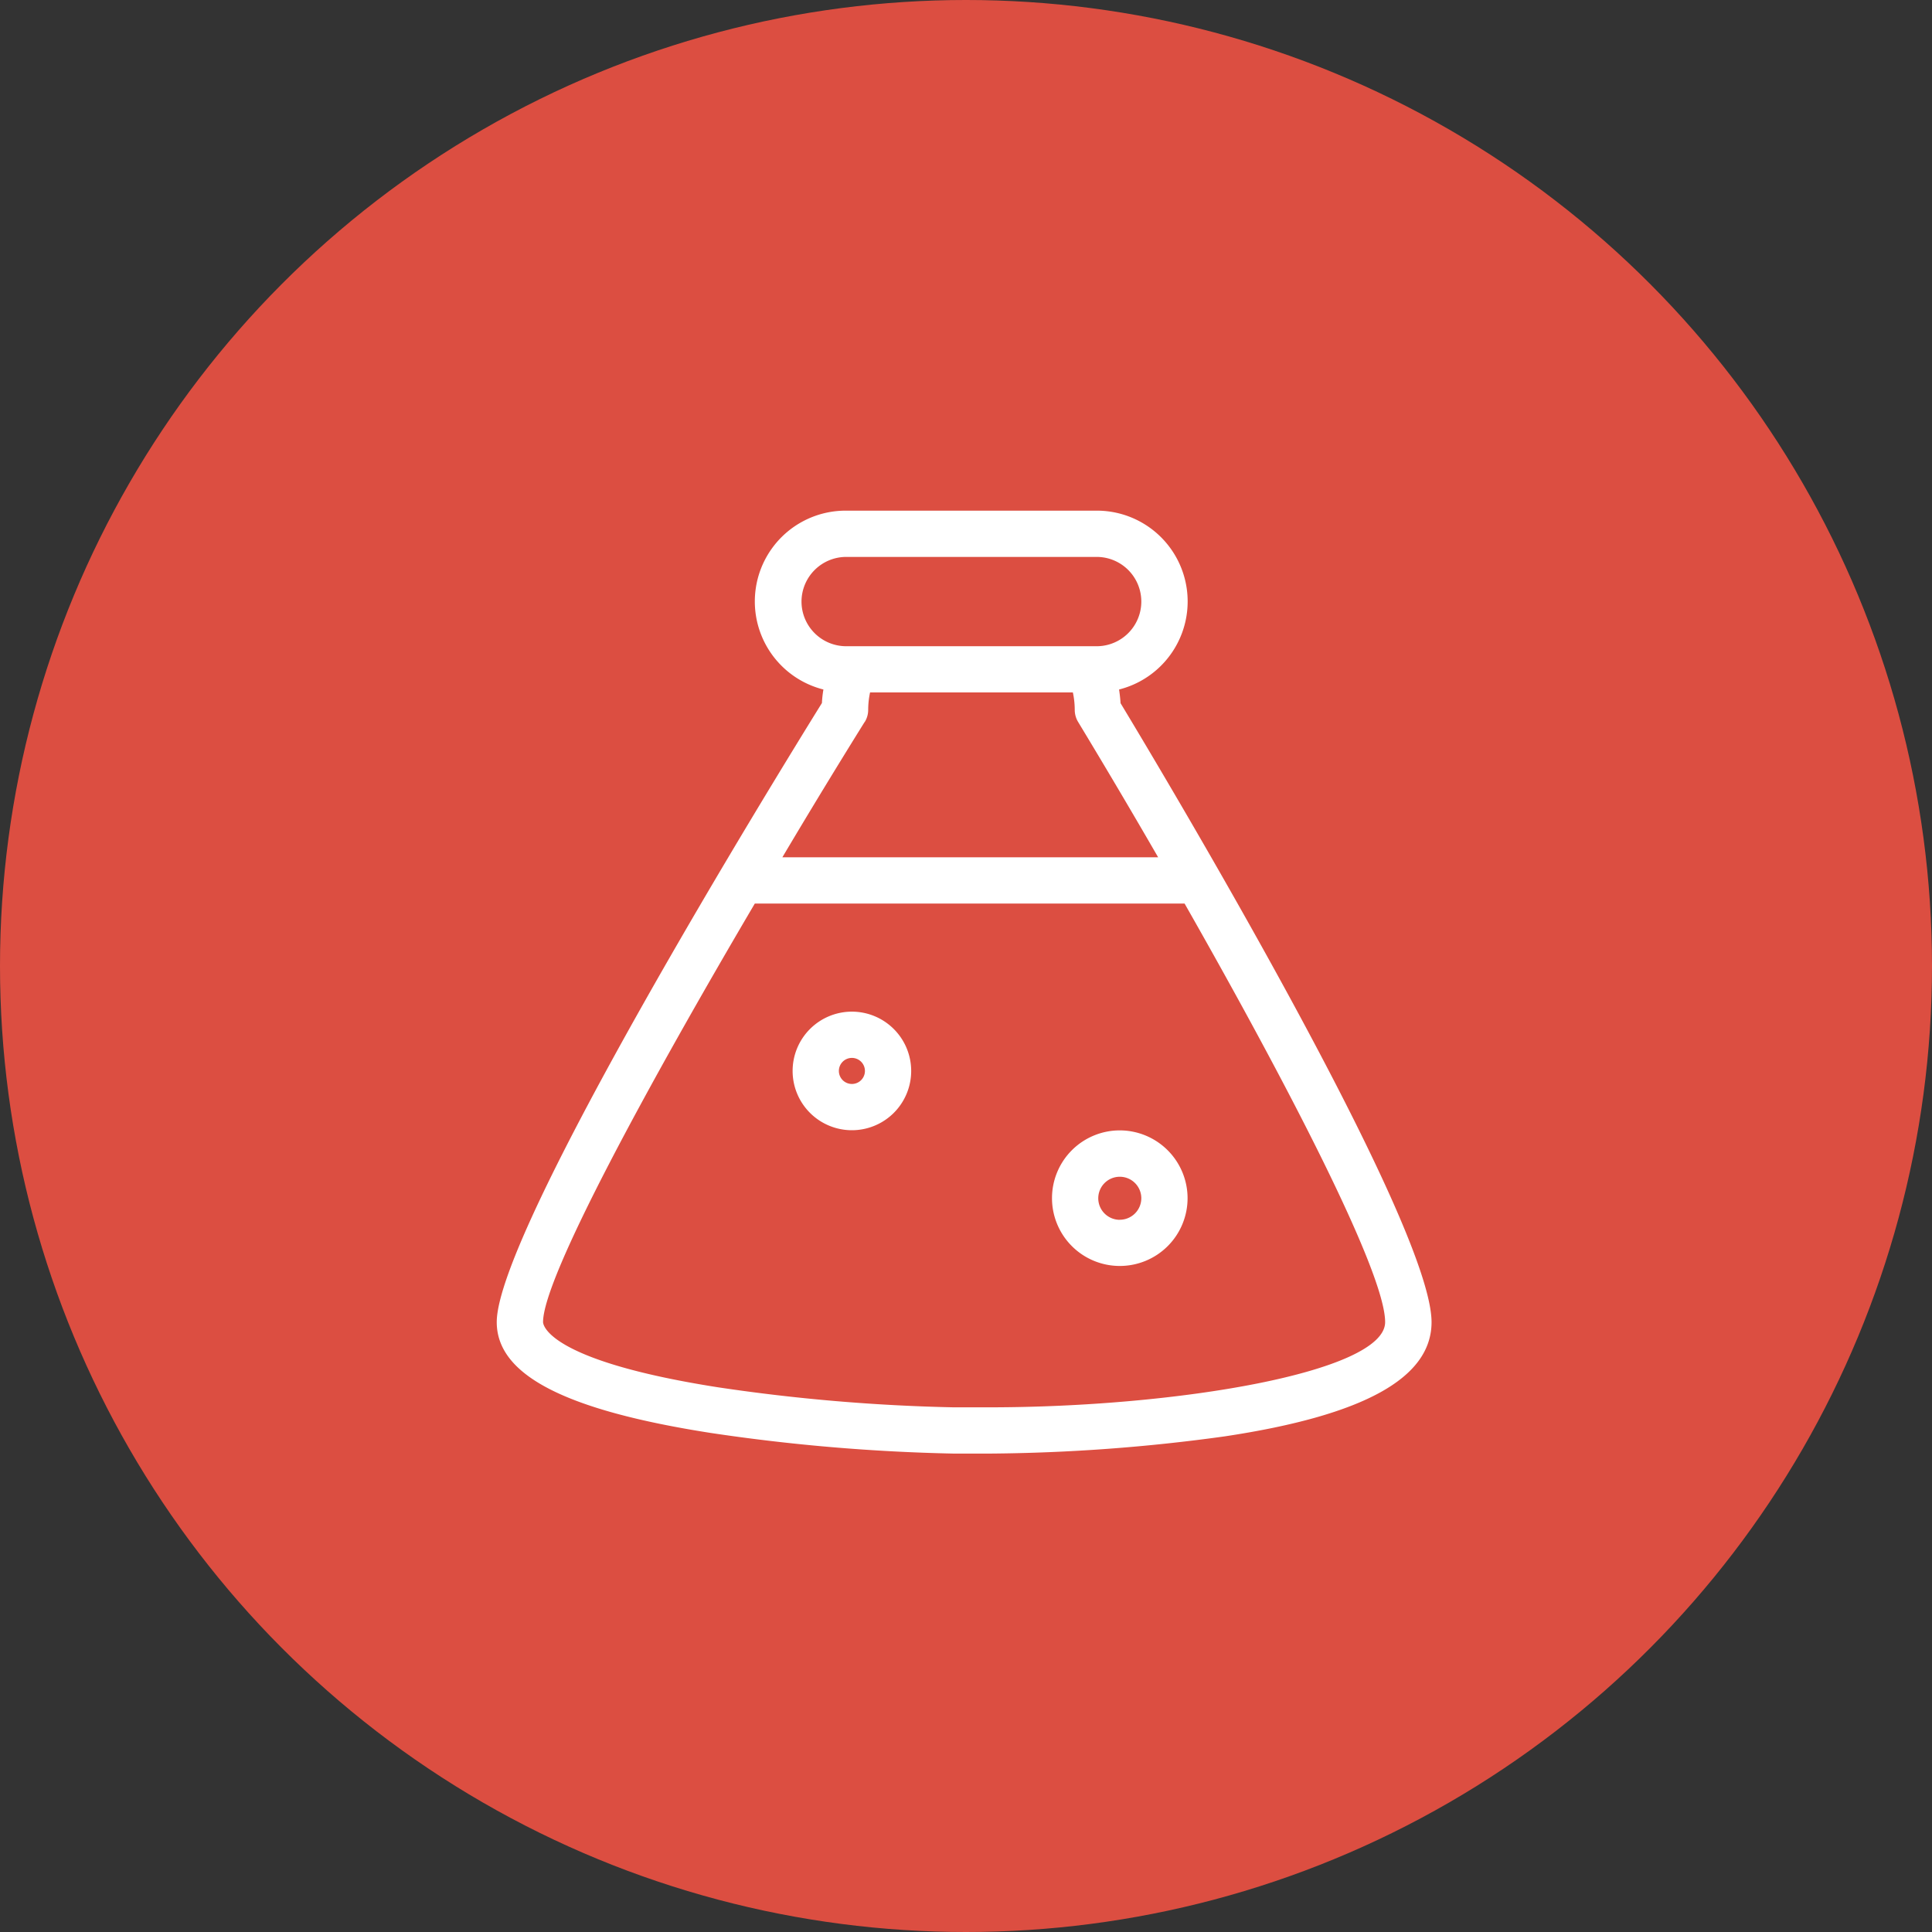
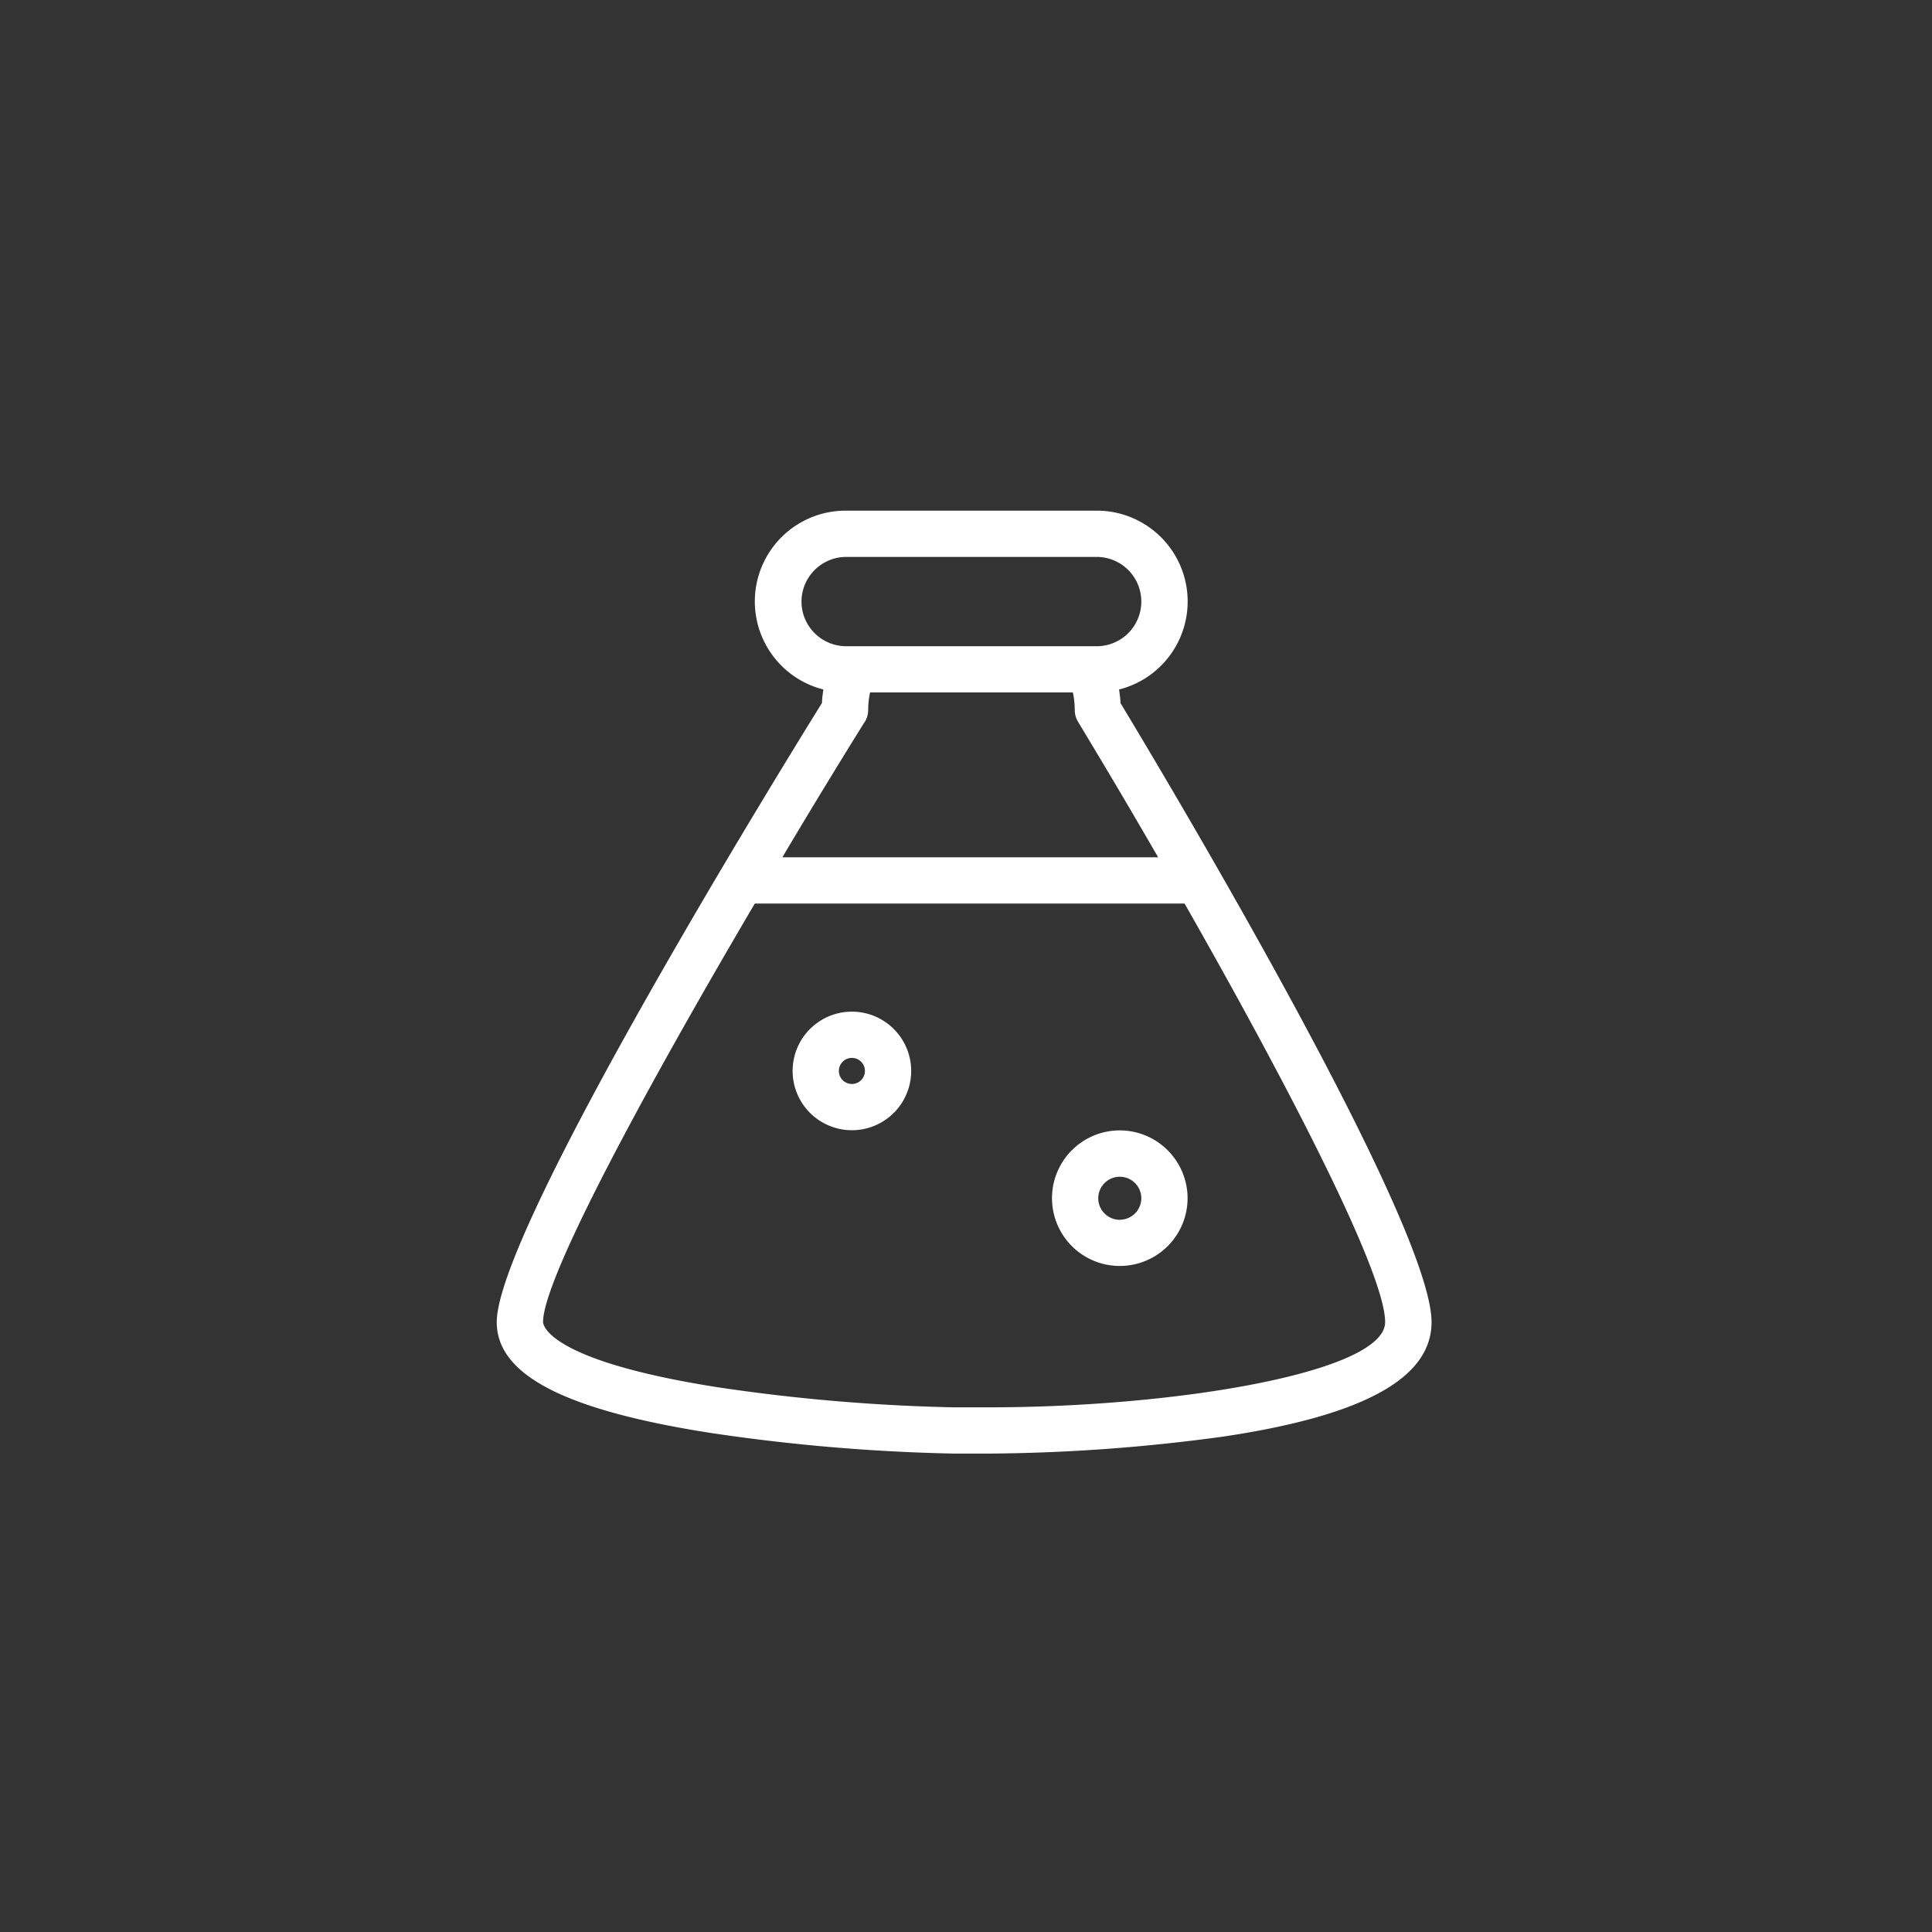
<svg xmlns="http://www.w3.org/2000/svg" width="35" height="35" viewBox="0 0 35 35">
  <rect x="0" y="0" width="35" height="35" fill="#333333" stroke="none" />
  <g id="bullet_Red" data-name="bullet Red" transform="translate(0 -0.172)">
-     <circle id="Ellipse_4" data-name="Ellipse 4" cx="17.5" cy="17.5" r="17.5" transform="translate(0 0.172)" fill="#dc4e41" />
    <path id="Path_21" data-name="Path 21" d="M317.78,154.618c-.005-.084-.015-.166-.027-.248a1.645,1.645,0,0,0-.409-3.24h-4.538a1.645,1.645,0,0,0-.409,3.24,1.988,1.988,0,0,0-.027.245c-.836,1.347-5.891,9.556-5.891,11.215,0,.956,1.231,1.595,3.875,2.008a34.447,34.447,0,0,0,4.4.374h.653a32.481,32.481,0,0,0,4.261-.312c2.521-.38,3.746-1.057,3.746-2.07C323.409,164.017,318.579,155.941,317.78,154.618ZM312,152.777a.811.811,0,0,1,.809-.809h4.538a.809.809,0,0,1,0,1.618h-4.54A.81.81,0,0,1,312,152.777Zm1.144,2.184a.414.414,0,0,0,.064-.221,1.541,1.541,0,0,1,.034-.317h3.674a1.538,1.538,0,0,1,.034.317.424.424,0,0,0,.06.216c.451.745.948,1.583,1.451,2.454h-6.808C312.174,156.532,312.686,155.693,313.142,154.961Zm2.26,12.413h-.653a33.547,33.547,0,0,1-4.265-.363c-3.131-.491-3.168-1.152-3.168-1.181,0-.809,1.923-4.333,3.836-7.582h7.786c1.839,3.23,3.633,6.675,3.633,7.582S318.794,167.374,315.4,167.374Zm2.362-5.017a1.228,1.228,0,1,0,1.228,1.228A1.23,1.23,0,0,0,317.764,162.357Zm0,1.62a.39.39,0,1,1,.39-.39A.391.391,0,0,1,317.764,163.976Zm-4.853-3.771a1.074,1.074,0,1,0,1.074,1.074A1.075,1.075,0,0,0,312.911,160.206Zm0,1.31a.236.236,0,1,1,.236-.236A.236.236,0,0,1,312.911,161.516Z" transform="translate(-297.48 -141.707)" fill="#fff" />
  </g>
</svg>